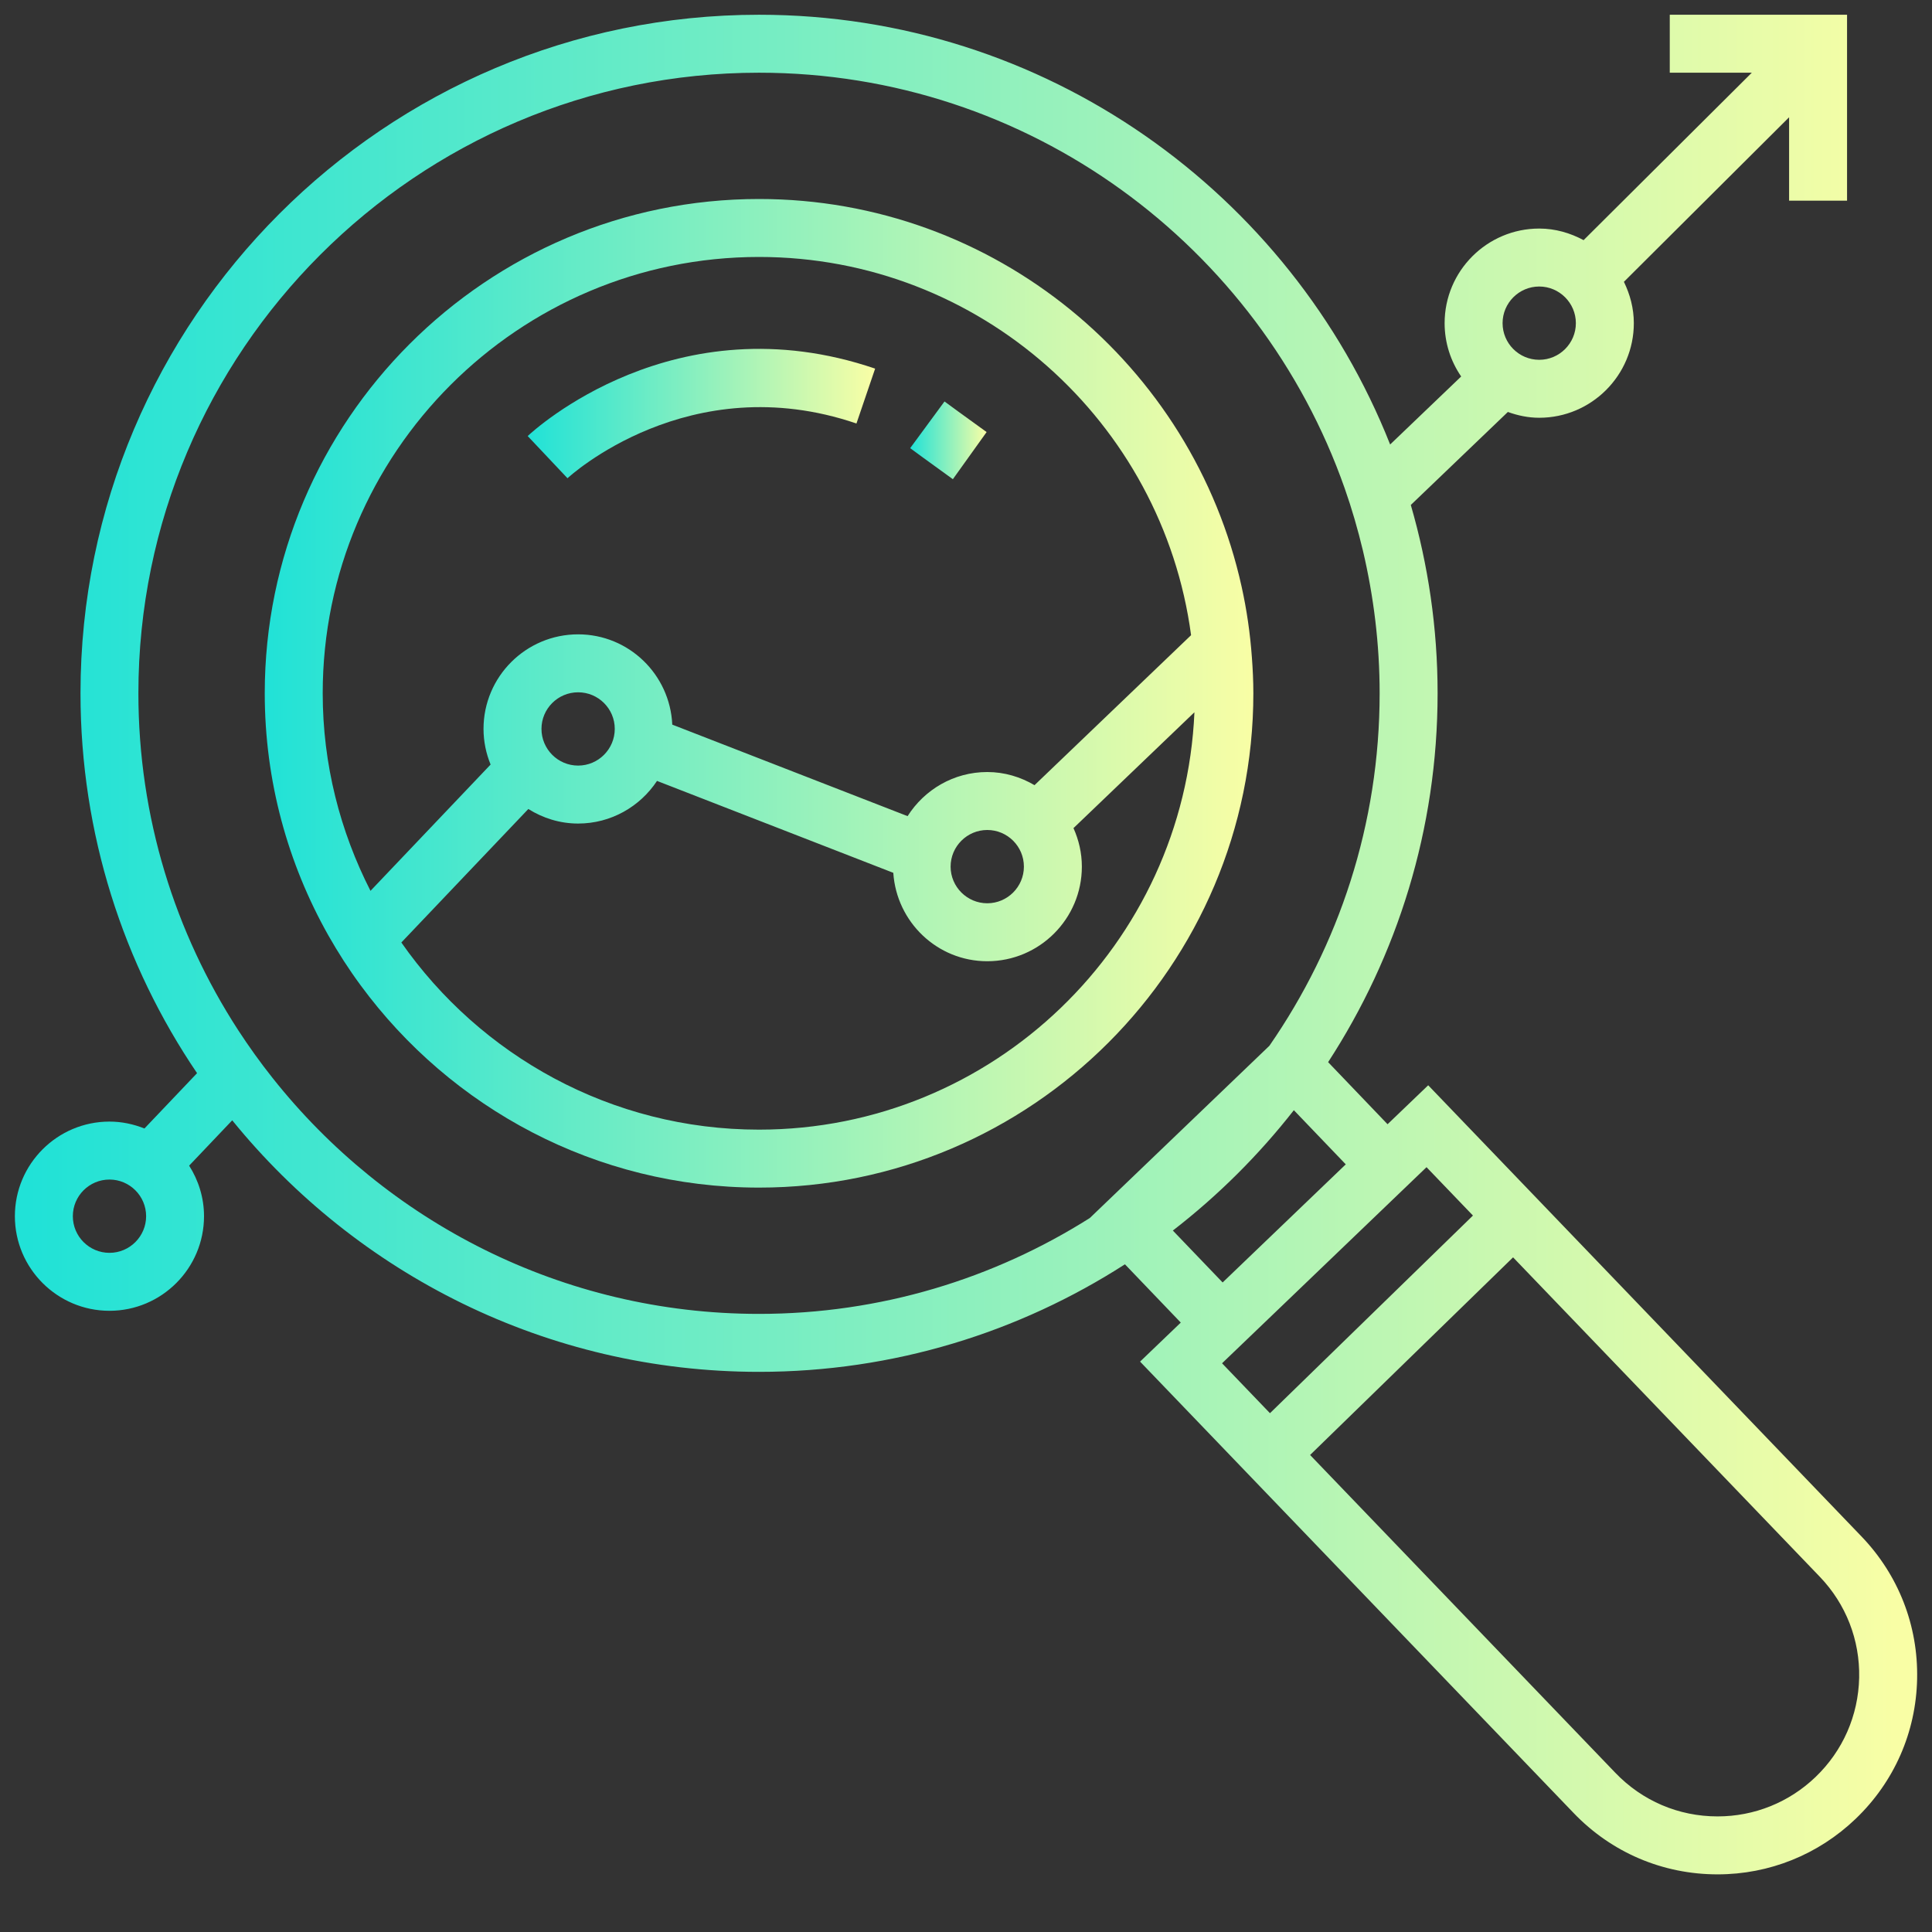
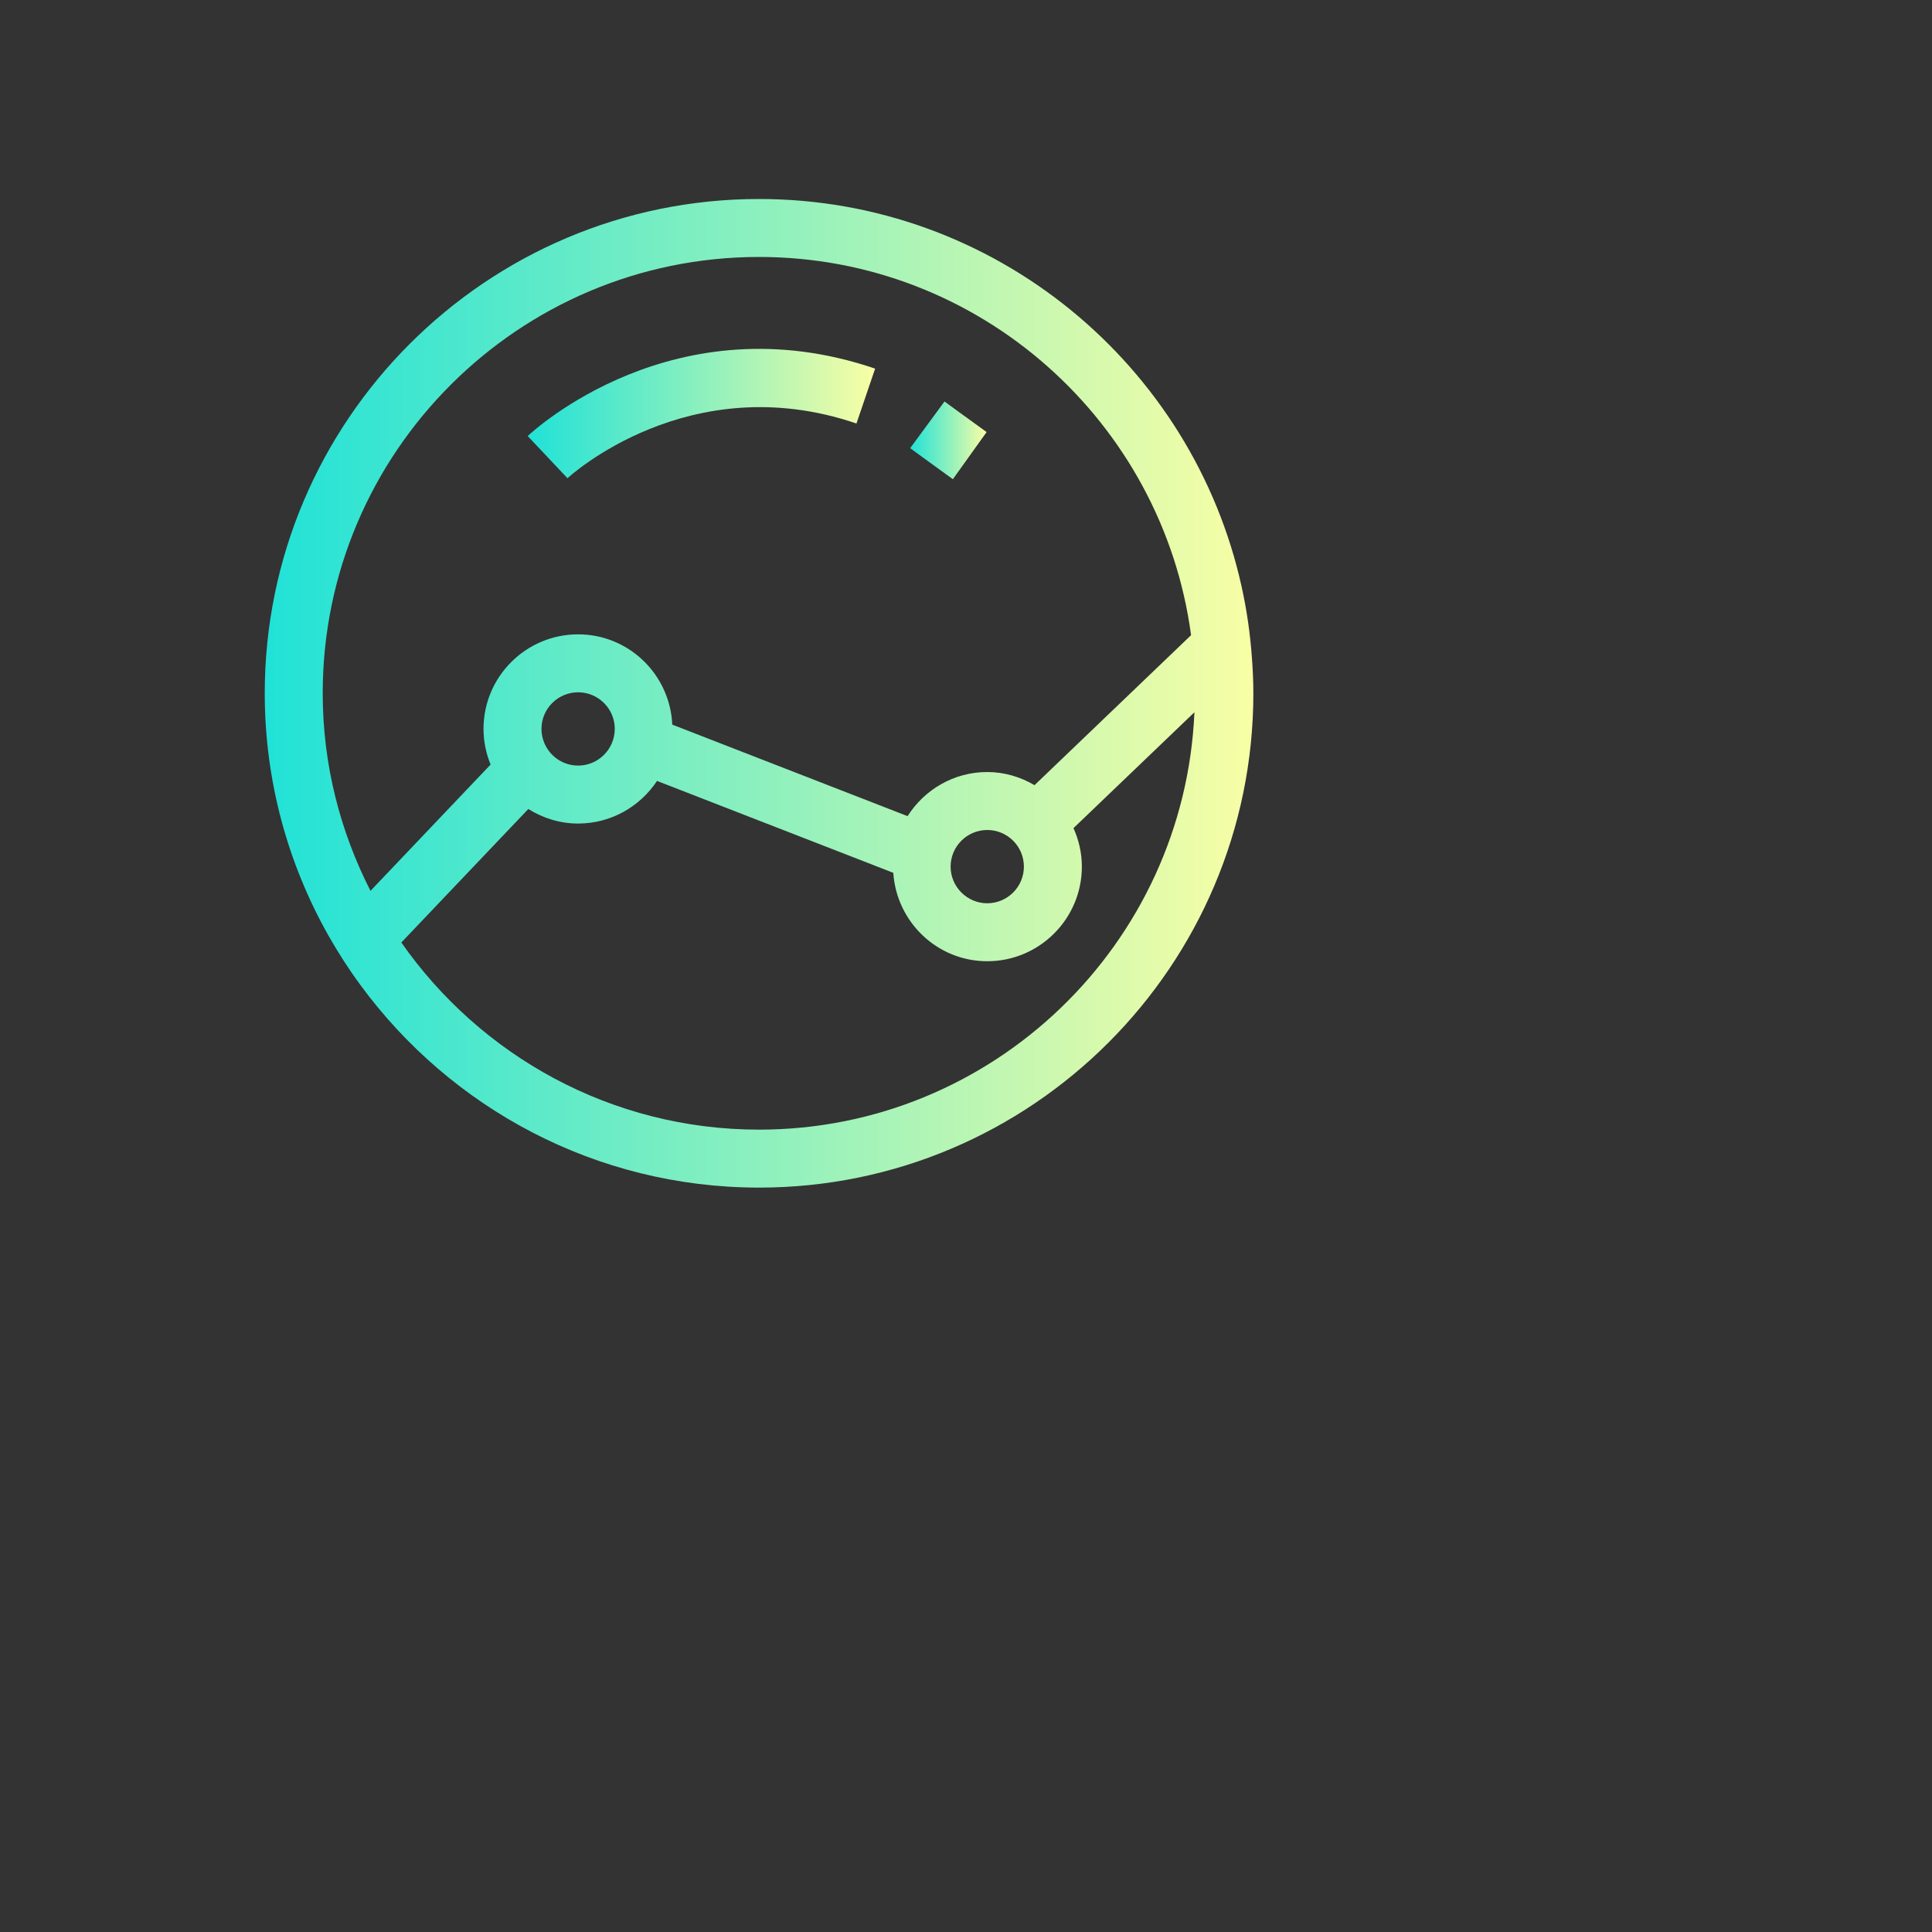
<svg xmlns="http://www.w3.org/2000/svg" width="30px" height="30px" viewBox="0 0 30 30" version="1.1">
  <rect x="0" y="0" width="30" height="30" fill="#333333" stroke="none" />
  <title>AAF31EF3-A0DF-4990-960B-9C1F74732A6A</title>
  <defs>
    <linearGradient x1="0%" y1="50%" x2="100%" y2="50%" id="linearGradient-1">
      <stop stop-color="#20E2D7" offset="0%" />
      <stop stop-color="#F9FEA5" offset="100%" />
    </linearGradient>
    <linearGradient x1="0%" y1="50%" x2="100%" y2="50%" id="linearGradient-2">
      <stop stop-color="#20E2D7" offset="0%" />
      <stop stop-color="#F9FEA5" offset="100%" />
    </linearGradient>
    <linearGradient x1="0%" y1="50%" x2="100%" y2="50%" id="linearGradient-3">
      <stop stop-color="#20E2D7" offset="0%" />
      <stop stop-color="#F9FEA5" offset="100%" />
    </linearGradient>
    <linearGradient x1="0%" y1="50%" x2="100%" y2="50%" id="linearGradient-4">
      <stop stop-color="#20E2D7" offset="0%" />
      <stop stop-color="#F9FEA5" offset="100%" />
    </linearGradient>
  </defs>
  <g id="Desktop" stroke="none" stroke-width="1" fill="none" fill-rule="evenodd">
    <g id="Resources" transform="translate(-64, -168)" fill-rule="nonzero">
      <g transform="translate(24, 11)" id="Icon-BI">
        <g transform="translate(40, 157)">
          <path d="M19.462,10.765 C19.462,10.577 19.453,10.39 19.439,10.205 C19.412,9.832 19.359,9.467 19.28,9.111 C18.522,5.672 15.451,3.09 11.786,3.09 C7.554,3.09 4.111,6.533 4.111,10.765 C4.111,12.129 4.471,13.411 5.097,14.522 C5.25,14.792 5.417,15.052 5.6,15.3 C6.998,17.203 9.25,18.441 11.787,18.441 C16.019,18.441 19.462,14.997 19.462,10.765 Z M5.011,10.765 C5.011,7.029 8.05,3.99 11.786,3.99 C15.216,3.99 18.052,6.553 18.495,9.863 L16.064,12.192 C15.847,12.065 15.599,11.988 15.33,11.988 C14.809,11.988 14.353,12.263 14.093,12.673 L10.439,11.252 C10.404,10.474 9.765,9.85 8.977,9.85 C8.167,9.85 7.508,10.508 7.508,11.318 C7.508,11.514 7.548,11.7 7.618,11.872 L5.753,13.833 C5.282,12.91 5.011,11.87 5.011,10.765 Z M15.899,13.457 C15.899,13.77 15.644,14.026 15.33,14.026 C15.017,14.026 14.761,13.77 14.761,13.457 C14.761,13.143 15.017,12.888 15.33,12.888 C15.644,12.888 15.899,13.143 15.899,13.457 Z M8.408,11.318 C8.408,11.005 8.663,10.75 8.977,10.75 C9.291,10.75 9.546,11.005 9.546,11.318 C9.546,11.632 9.291,11.888 8.977,11.888 C8.663,11.888 8.408,11.632 8.408,11.318 Z M11.786,17.541 C9.489,17.541 7.458,16.389 6.232,14.635 L8.204,12.562 C8.429,12.703 8.692,12.788 8.977,12.788 C9.488,12.788 9.939,12.524 10.202,12.126 L13.871,13.553 C13.922,14.317 14.553,14.926 15.33,14.926 C16.14,14.926 16.799,14.267 16.799,13.457 C16.799,13.243 16.751,13.042 16.669,12.859 L18.547,11.06 C18.392,14.659 15.423,17.541 11.786,17.541 Z" id="Shape" fill="url(#linearGradient-1)" />
-           <path d="M28.907,23.86 L22.177,16.852 L21.546,17.457 L20.623,16.493 C21.696,14.843 22.323,12.876 22.323,10.765 C22.323,9.75 22.176,8.77 21.907,7.841 L23.414,6.397 C23.567,6.452 23.729,6.487 23.901,6.487 C24.711,6.487 25.37,5.828 25.37,5.018 C25.37,4.787 25.311,4.571 25.216,4.376 L27.781,1.821 L27.781,3.116 L28.681,3.116 L28.681,0.229 L25.928,0.229 L25.928,1.129 L27.202,1.129 L24.59,3.729 C24.384,3.618 24.151,3.549 23.901,3.549 C23.091,3.549 22.432,4.208 22.432,5.018 C22.432,5.325 22.527,5.61 22.689,5.846 L21.586,6.902 C20.042,2.999 16.232,0.229 11.786,0.229 C5.976,0.229 1.25,4.955 1.25,10.765 C1.25,12.949 1.918,14.98 3.06,16.664 L2.243,17.523 C2.074,17.456 1.892,17.416 1.7,17.416 C0.89,17.416 0.231,18.075 0.231,18.885 C0.231,19.695 0.89,20.354 1.7,20.354 C2.509,20.354 3.168,19.695 3.168,18.885 C3.168,18.596 3.081,18.327 2.937,18.1 L3.606,17.396 C5.539,19.777 8.488,21.302 11.786,21.302 C13.878,21.302 15.827,20.687 17.468,19.632 L18.335,20.537 L17.703,21.143 L24.433,28.15 C25.023,28.766 25.818,29.105 26.671,29.105 C27.474,29.105 28.235,28.798 28.815,28.242 C29.413,27.669 29.752,26.898 29.769,26.07 C29.786,25.242 29.48,24.458 28.907,23.86 Z M23.901,4.449 C24.214,4.449 24.47,4.705 24.47,5.018 C24.47,5.332 24.214,5.587 23.901,5.587 C23.587,5.587 23.332,5.332 23.332,5.018 C23.332,4.705 23.587,4.449 23.901,4.449 Z M1.7,19.454 C1.386,19.454 1.131,19.199 1.131,18.885 C1.131,18.571 1.386,18.316 1.7,18.316 C2.013,18.316 2.269,18.571 2.269,18.885 C2.269,19.199 2.013,19.454 1.7,19.454 Z M4.232,16.738 C4.042,16.499 3.864,16.25 3.697,15.994 C2.719,14.486 2.149,12.692 2.149,10.765 C2.149,5.452 6.472,1.129 11.786,1.129 C15.983,1.129 19.56,3.827 20.879,7.579 C20.991,7.897 21.085,8.222 21.164,8.553 C21.331,9.264 21.423,10.004 21.423,10.765 C21.423,12.797 20.789,14.683 19.711,16.239 L16.923,18.913 C15.435,19.854 13.673,20.402 11.786,20.402 C8.727,20.402 5.999,18.967 4.232,16.738 Z M18.212,19.108 C18.913,18.566 19.545,17.937 20.091,17.239 L20.897,18.08 L18.985,19.914 L18.212,19.108 Z M19.894,20.289 L22.151,18.124 L22.872,18.875 L19.72,21.944 L18.976,21.169 L19.894,20.289 Z M28.192,27.593 C27.78,27.988 27.24,28.205 26.67,28.205 C26.065,28.205 25.501,27.964 25.082,27.527 L20.343,22.593 L23.495,19.524 L28.257,24.483 C28.664,24.907 28.881,25.464 28.869,26.051 C28.856,26.639 28.616,27.186 28.192,27.593 Z" id="Shape" fill="url(#linearGradient-2)" />
          <path d="M13.299,6.576 L13.589,5.724 C10.479,4.664 8.286,6.684 8.194,6.771 L8.812,7.426 C8.831,7.408 10.695,5.689 13.299,6.576 Z" id="Path" fill="url(#linearGradient-3)" />
          <path d="M15.32,6.709 C14.999,6.479 14.667,6.235 14.666,6.234 L14.133,6.959 C14.133,6.959 14.47,7.207 14.796,7.441 L15.32,6.709 Z" id="Path" fill="url(#linearGradient-4)" />
        </g>
      </g>
    </g>
  </g>
</svg>